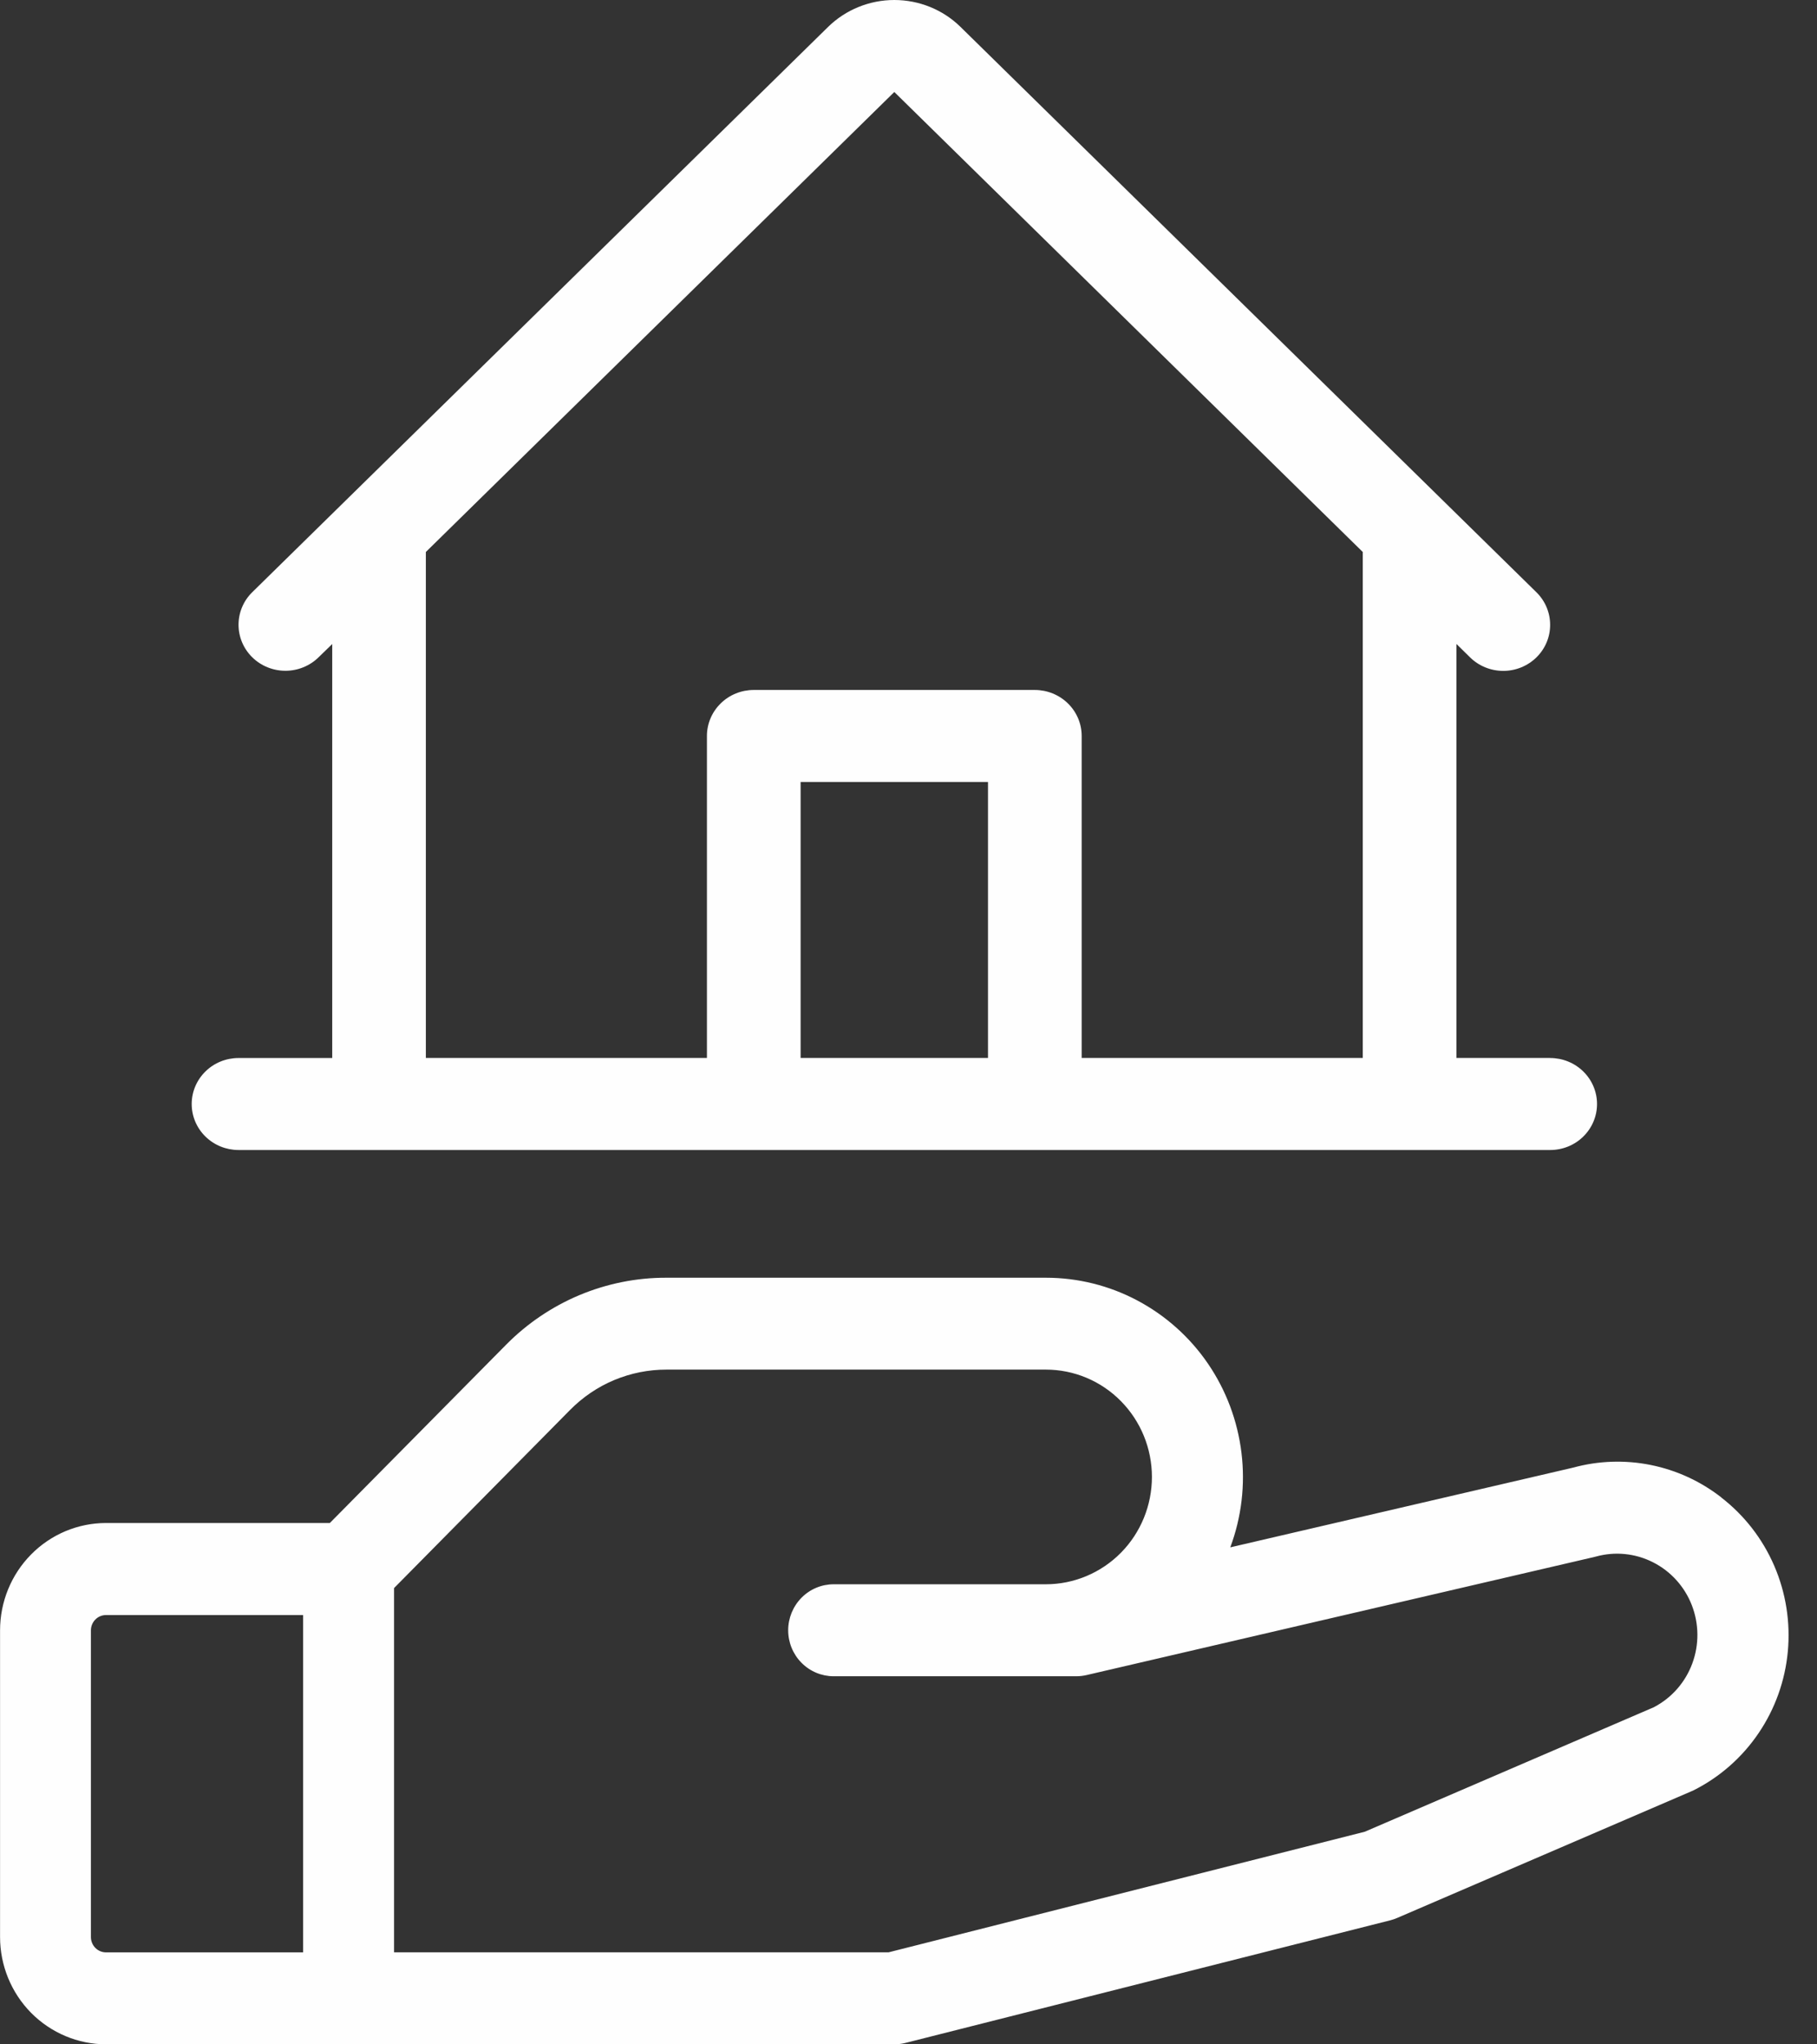
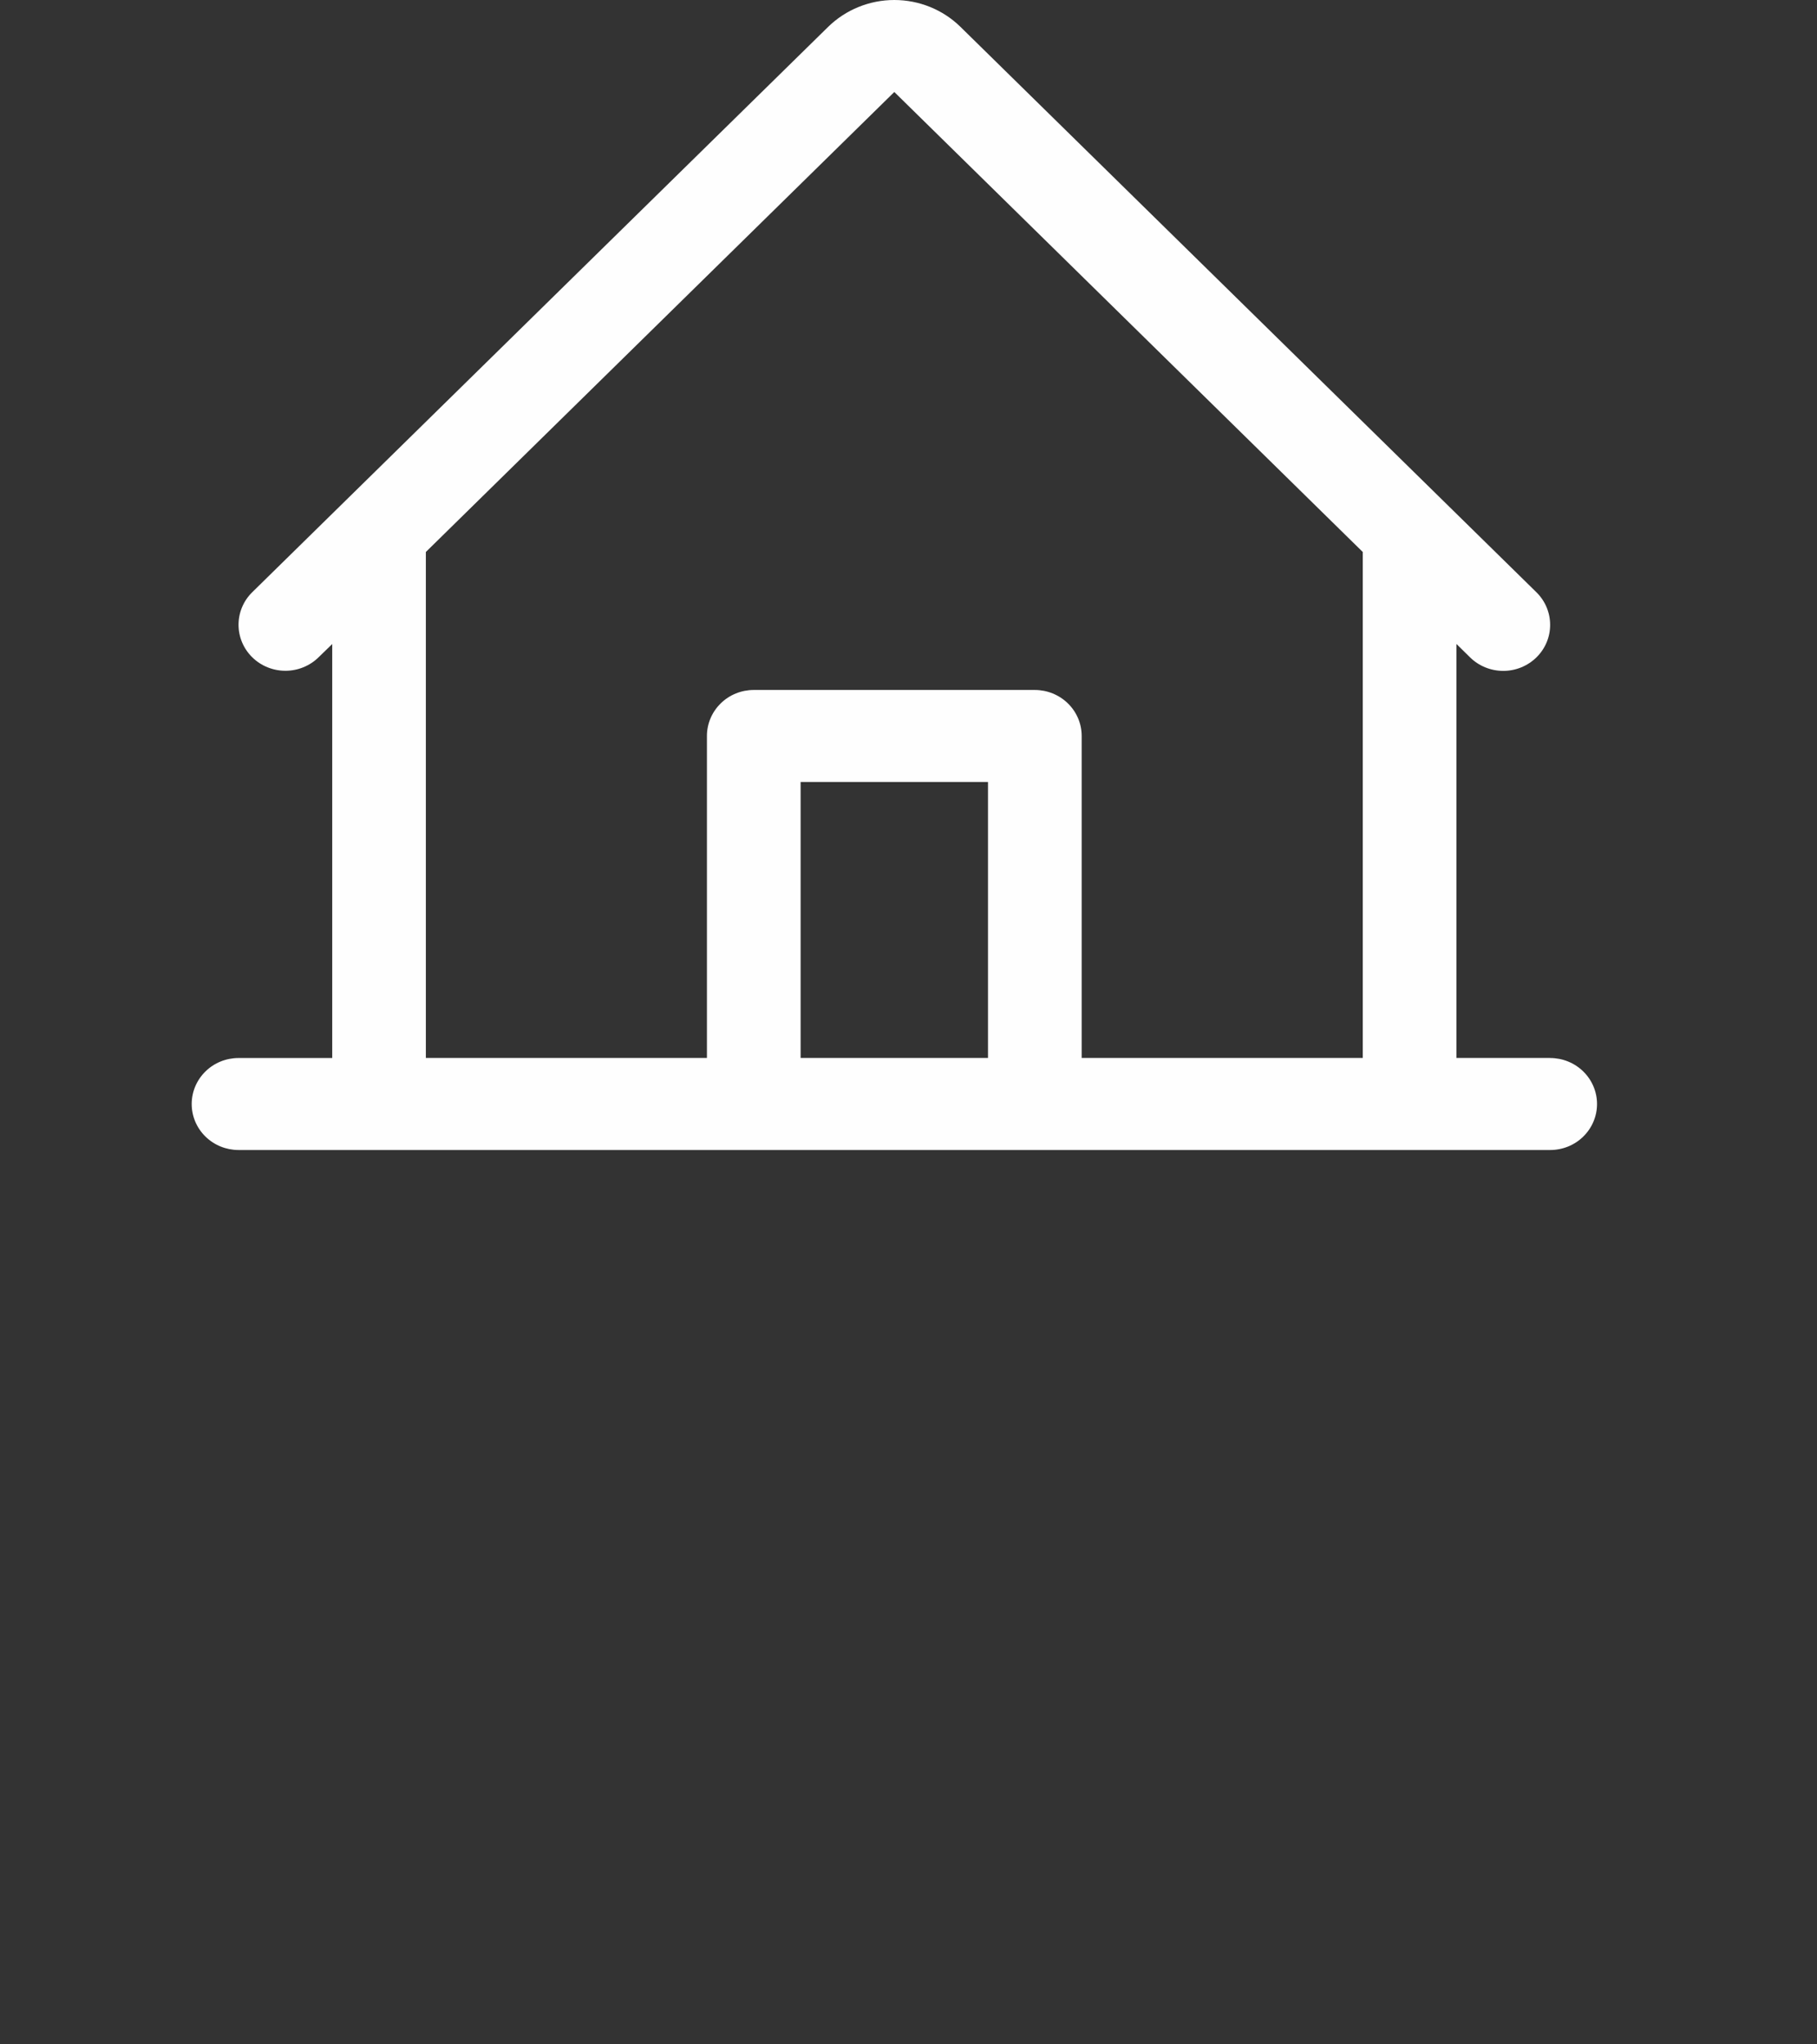
<svg xmlns="http://www.w3.org/2000/svg" fill="none" height="36" viewBox="0 0 32 36" width="32">
  <rect x="0" y="0" width="32" height="36" fill="#333333" stroke="none" />
  <g fill="#fefefe">
    <path d="m27.3 18.63h-1.65v-7.29l.241.237c.155.152.365.237.584.237s.429-.086.584-.238c.155-.152.242-.359.241-.574-0-.215-.087-.421-.242-.573l-10.142-9.955c-.309-.304-.729-.474-1.166-.474s-.857.171-1.166.474l-10.142 9.955c-.155.152-.241.358-.241.573 0.0.215.087.421.242.573.155.152.365.237.584.237.219-0.0.429-.086.583-.237l.241-.234v7.29h-1.65c-.219 0-.429.085-.583.237-.155.152-.242.358-.242.573s.087.421.242.573c.155.152.365.237.583.237h23.1c.219 0 .429-.085.583-.237.155-.152.242-.358.242-.573s-.087-.421-.242-.573c-.155-.152-.365-.237-.583-.237zm-19.8-8.91 8.25-8.1 8.25 8.1v8.91h-4.95v-5.67c0-.215-.087-.421-.242-.573-.155-.152-.365-.237-.583-.237h-4.95c-.219 0-.429.085-.583.237-.155.152-.242.358-.242.573v5.67h-4.95zm9.9 8.91h-3.3v-4.86h3.3z" />
-     <path d="m30.314 26.368c-.366-.285-.791-.48-1.244-.571-.453-.091-.92-.075-1.365.047l-6.038 1.404c.198-.531.266-1.103.197-1.666-.069-.564-.271-1.102-.59-1.569s-.746-.848-1.243-1.112-1.05-.401-1.611-.401h-6.682c-.526-.002-1.047.103-1.533.306-.486.204-.927.503-1.298.88l-3.098 3.133h-3.94c-.496 0-.971.199-1.321.554-.35.354-.547.835-.547 1.336v5.4c0 .501.197.982.547 1.336.35.354.826.554 1.321.554h13.881c.066 0 .131-.008.195-.024l8.542-2.16c.04-.011.08-.024.119-.041l5.181-2.23.044-.02c.458-.231.851-.577 1.14-1.004.29-.427.467-.922.515-1.437.048-.516-.034-1.035-.239-1.51-.205-.475-.526-.889-.933-1.203zm-28.713 7.742v-5.4c0-.072.028-.14.078-.191s.118-.079.189-.079h3.47v5.94h-3.47c-.071 0-.139-.028-.189-.079-.05-.051-.078-.119-.078-.191zm27.533-4.05-5.099 2.196-8.385 2.123h-8.71v-6.414l3.098-3.135c.223-.226.487-.406.779-.528.292-.122.604-.184.92-.184h6.682c.496 0 .971.199 1.321.554.35.354.547.835.547 1.336 0 .501-.197.982-.547 1.336-.35.354-.826.554-1.321.554h-3.737c-.212 0-.416.085-.566.237-.15.152-.235.358-.235.573s.084.421.235.573c.15.152.354.237.566.237h4.271c.06 0.0.12-.007.179-.02l8.943-2.08.032-.008c.337-.093.695-.057 1.007.102.312.158.555.428.682.756.127.329.13.693.008 1.024-.122.331-.361.604-.67.767z" />
  </g>
</svg>